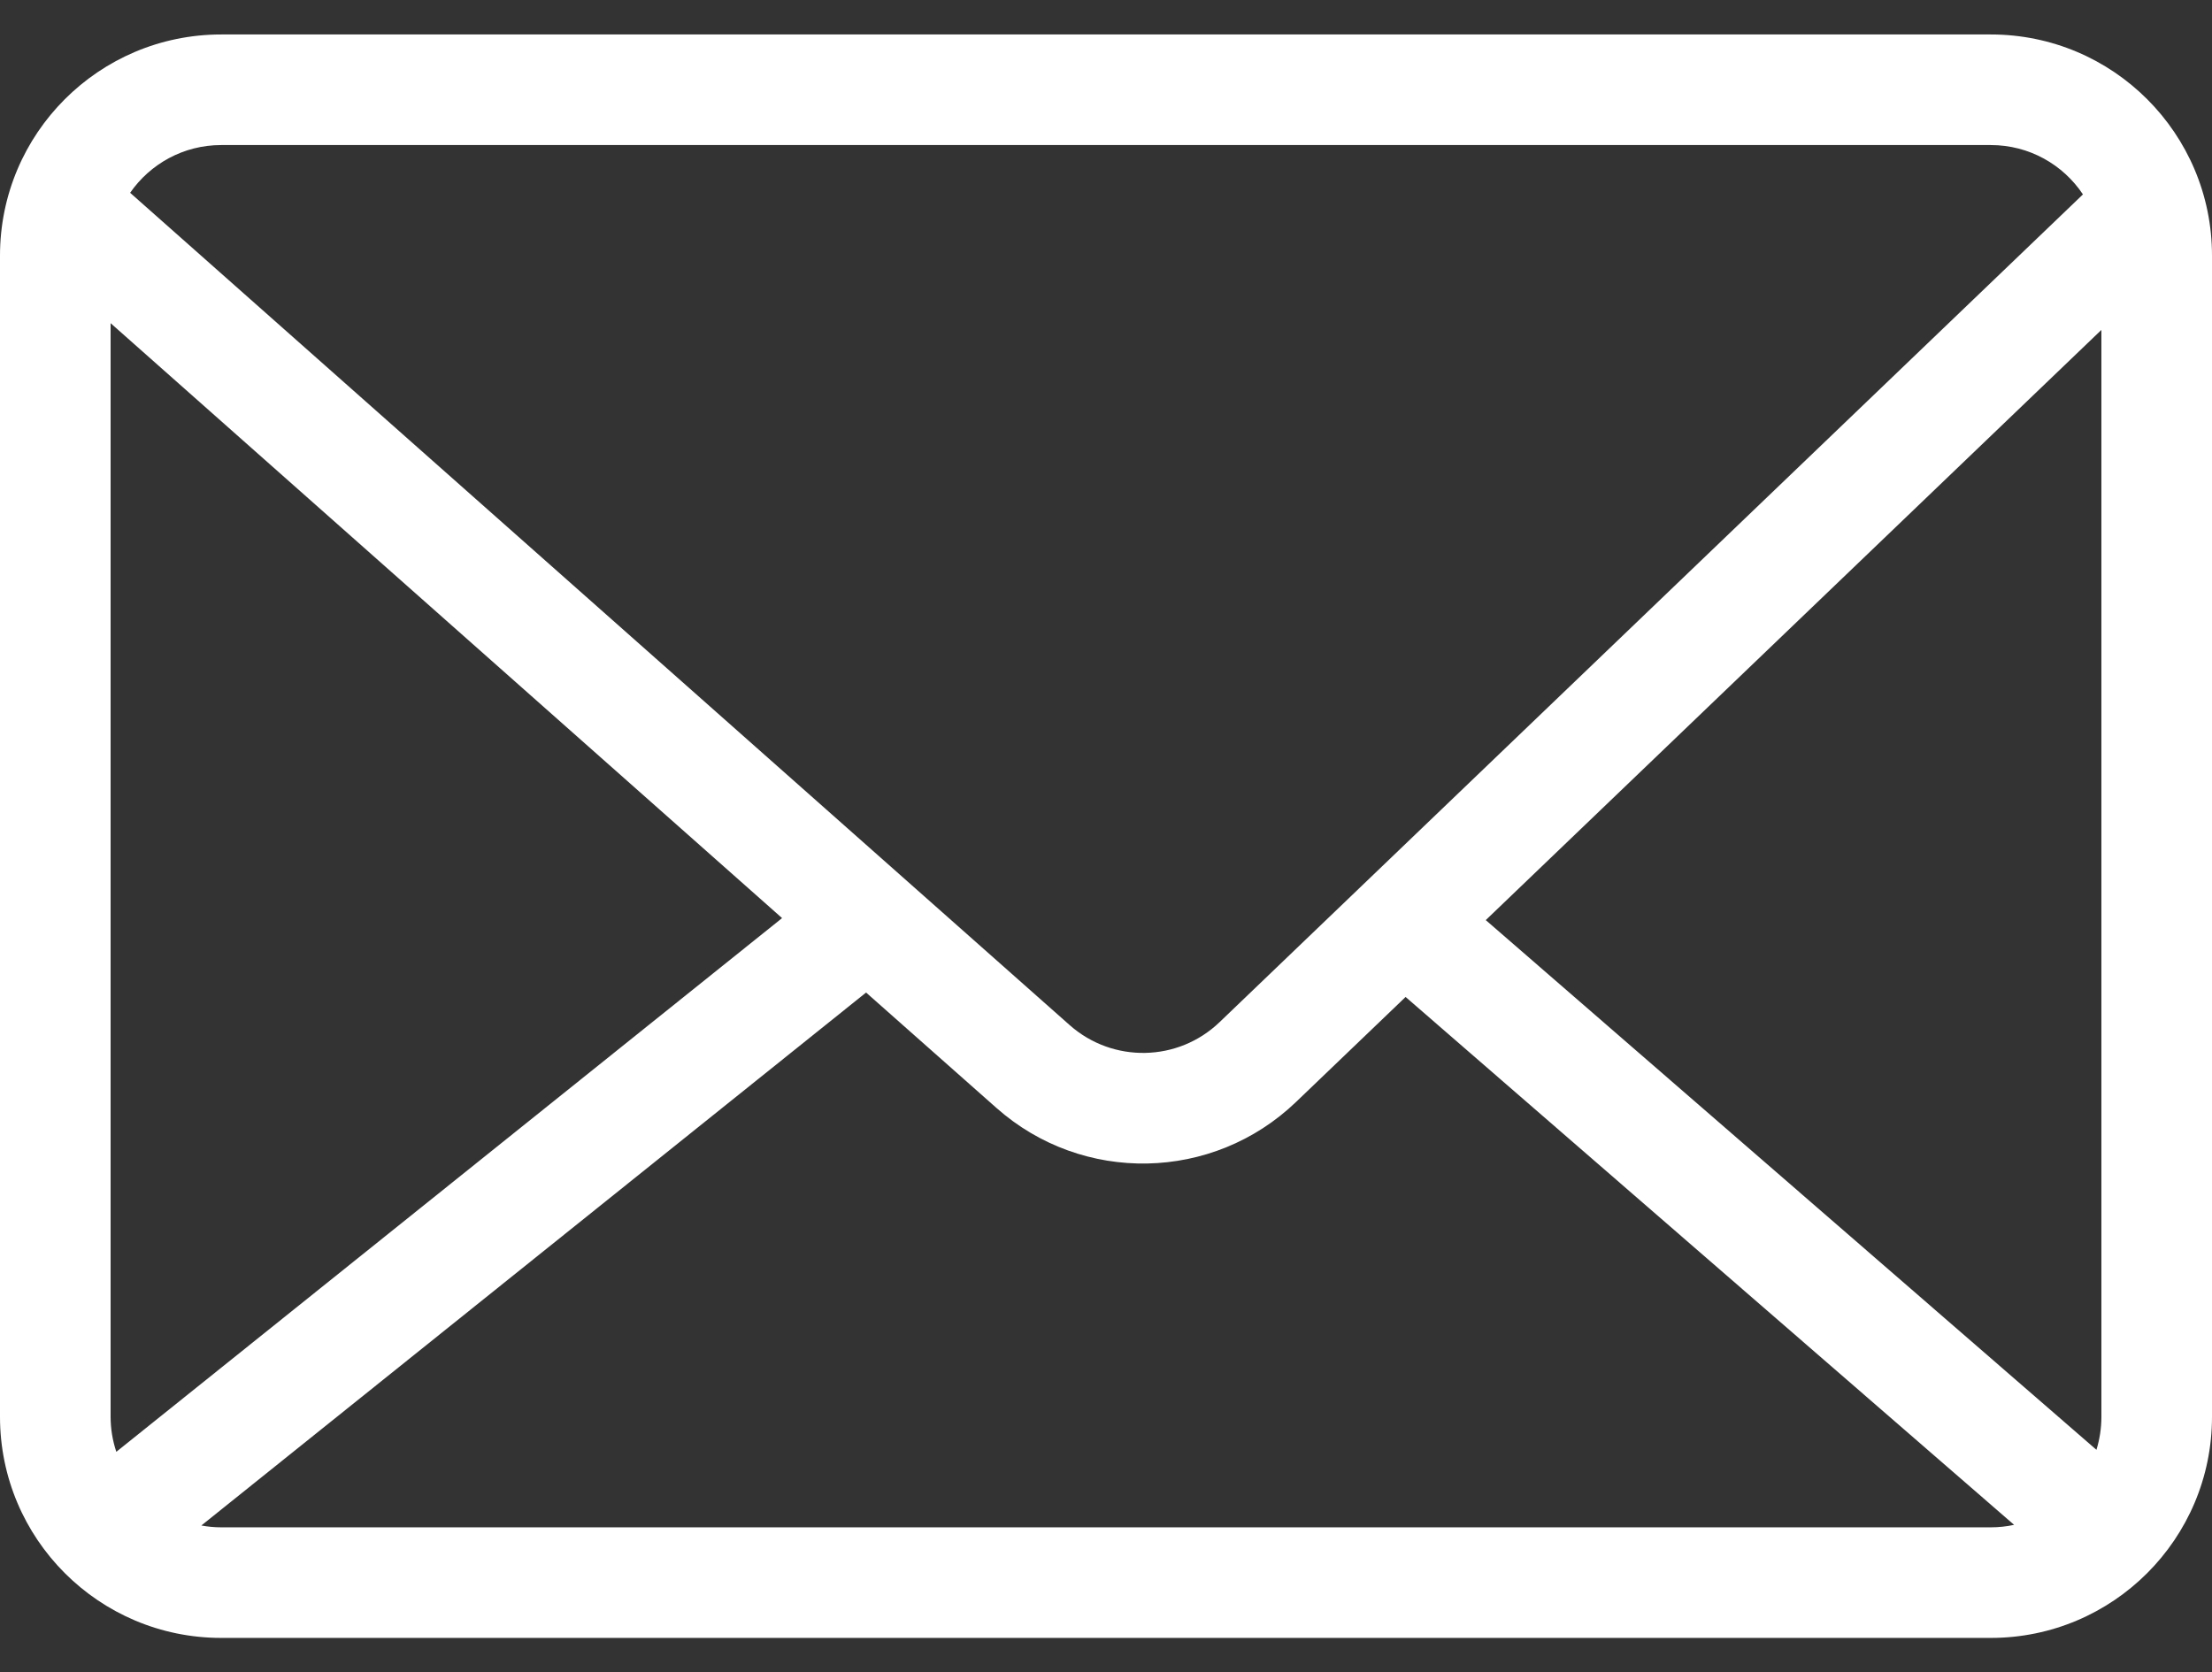
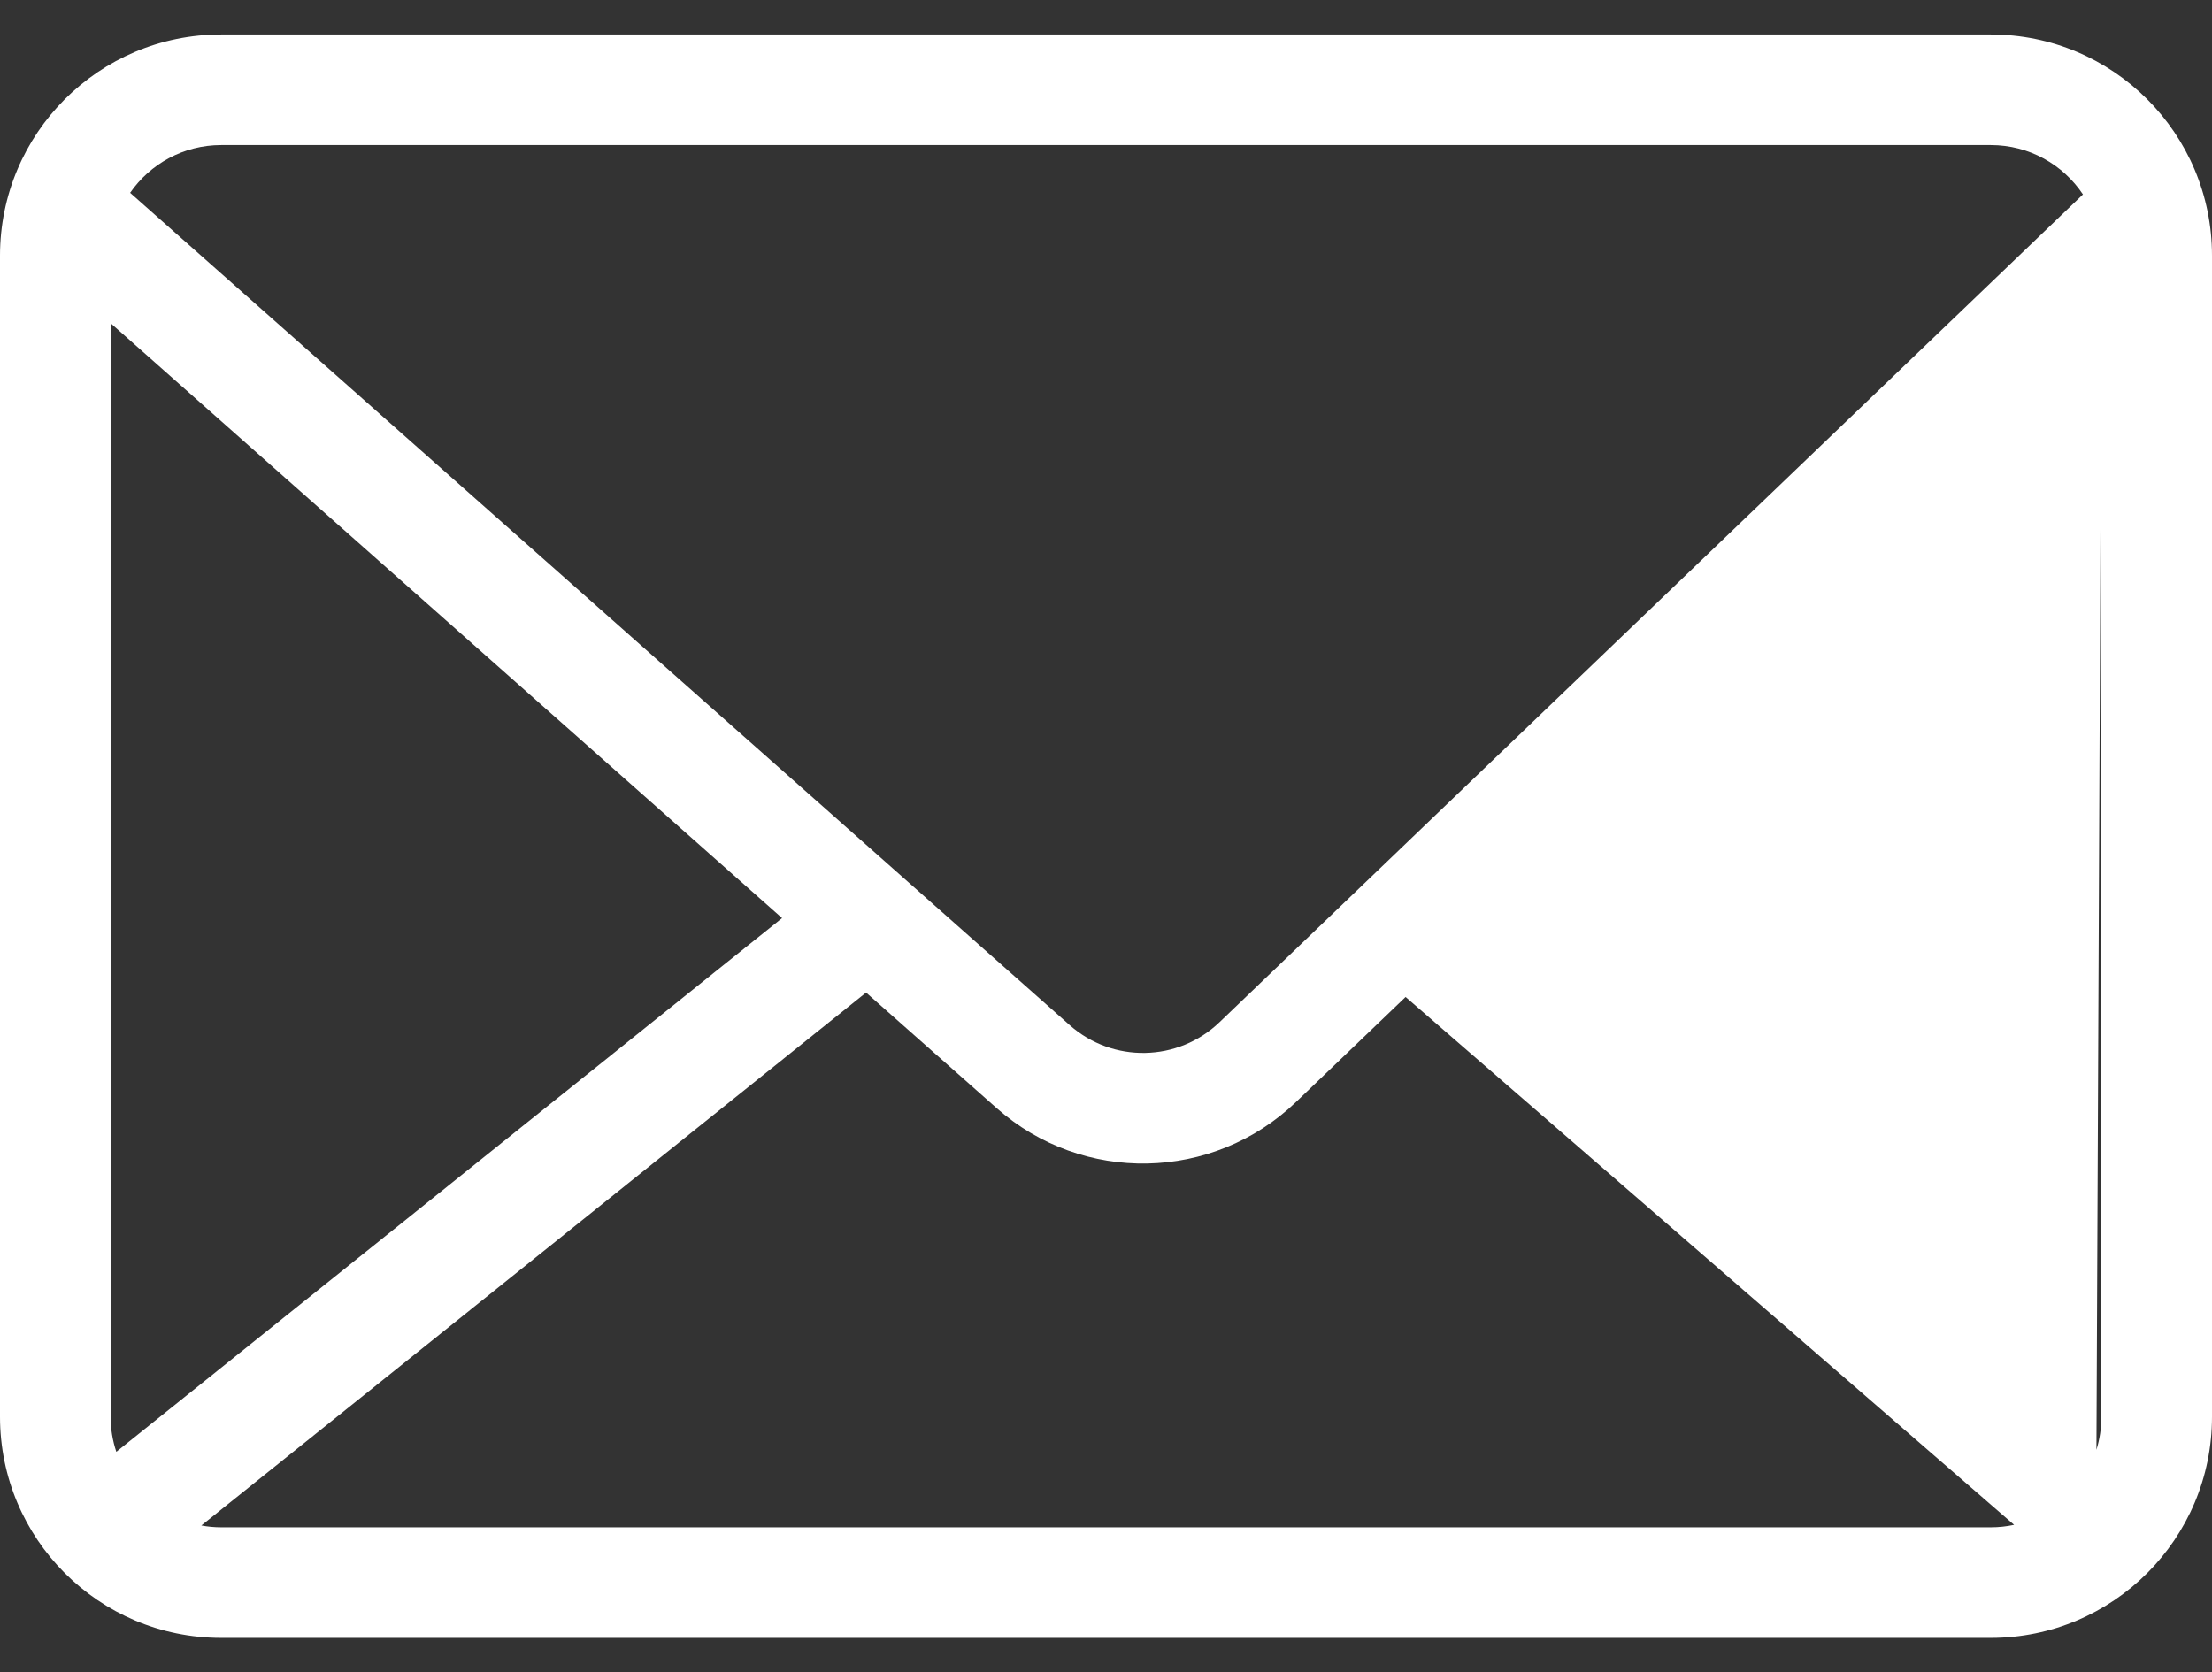
<svg xmlns="http://www.w3.org/2000/svg" fill="none" height="100%" overflow="visible" preserveAspectRatio="none" style="display: block;" viewBox="0 0 41 31" width="100%">
  <rect x="0" y="0" width="41" height="31" fill="#333333" stroke="none" />
  <g id="Email icon">
-     <path d="M38.95 6.116L27.539 17.057L38.858 26.877C38.918 26.682 38.95 26.476 38.95 26.264L38.95 6.116ZM3.732 28.28C3.85 28.302 3.974 28.314 4.1 28.314H36.9C37.048 28.314 37.192 28.298 37.332 28.268L26.053 18.482L24.023 20.428C22.482 21.907 20.066 21.956 18.468 20.538L16.053 18.4L3.732 28.28ZM4.1 2.689C3.401 2.689 2.783 3.039 2.412 3.574L19.827 19.004C20.626 19.711 21.835 19.689 22.606 18.948L38.608 3.604C38.241 3.053 37.613 2.689 36.9 2.689L4.1 2.689ZM2.05 26.264C2.05 26.492 2.088 26.71 2.156 26.914L14.496 17.02L2.05 5.991L2.05 26.264ZM41 26.264C41 28.528 39.164 30.364 36.9 30.364H4.1C1.836 30.364 0 28.528 0 26.264V4.739C0 2.474 1.836 0.639 4.1 0.639H36.9C39.164 0.639 41 2.474 41 4.739V26.264Z" fill="white" id="Vector" />
+     <path d="M38.95 6.116L38.858 26.877C38.918 26.682 38.95 26.476 38.95 26.264L38.95 6.116ZM3.732 28.28C3.85 28.302 3.974 28.314 4.1 28.314H36.9C37.048 28.314 37.192 28.298 37.332 28.268L26.053 18.482L24.023 20.428C22.482 21.907 20.066 21.956 18.468 20.538L16.053 18.4L3.732 28.28ZM4.1 2.689C3.401 2.689 2.783 3.039 2.412 3.574L19.827 19.004C20.626 19.711 21.835 19.689 22.606 18.948L38.608 3.604C38.241 3.053 37.613 2.689 36.9 2.689L4.1 2.689ZM2.05 26.264C2.05 26.492 2.088 26.71 2.156 26.914L14.496 17.02L2.05 5.991L2.05 26.264ZM41 26.264C41 28.528 39.164 30.364 36.9 30.364H4.1C1.836 30.364 0 28.528 0 26.264V4.739C0 2.474 1.836 0.639 4.1 0.639H36.9C39.164 0.639 41 2.474 41 4.739V26.264Z" fill="white" id="Vector" />
  </g>
</svg>